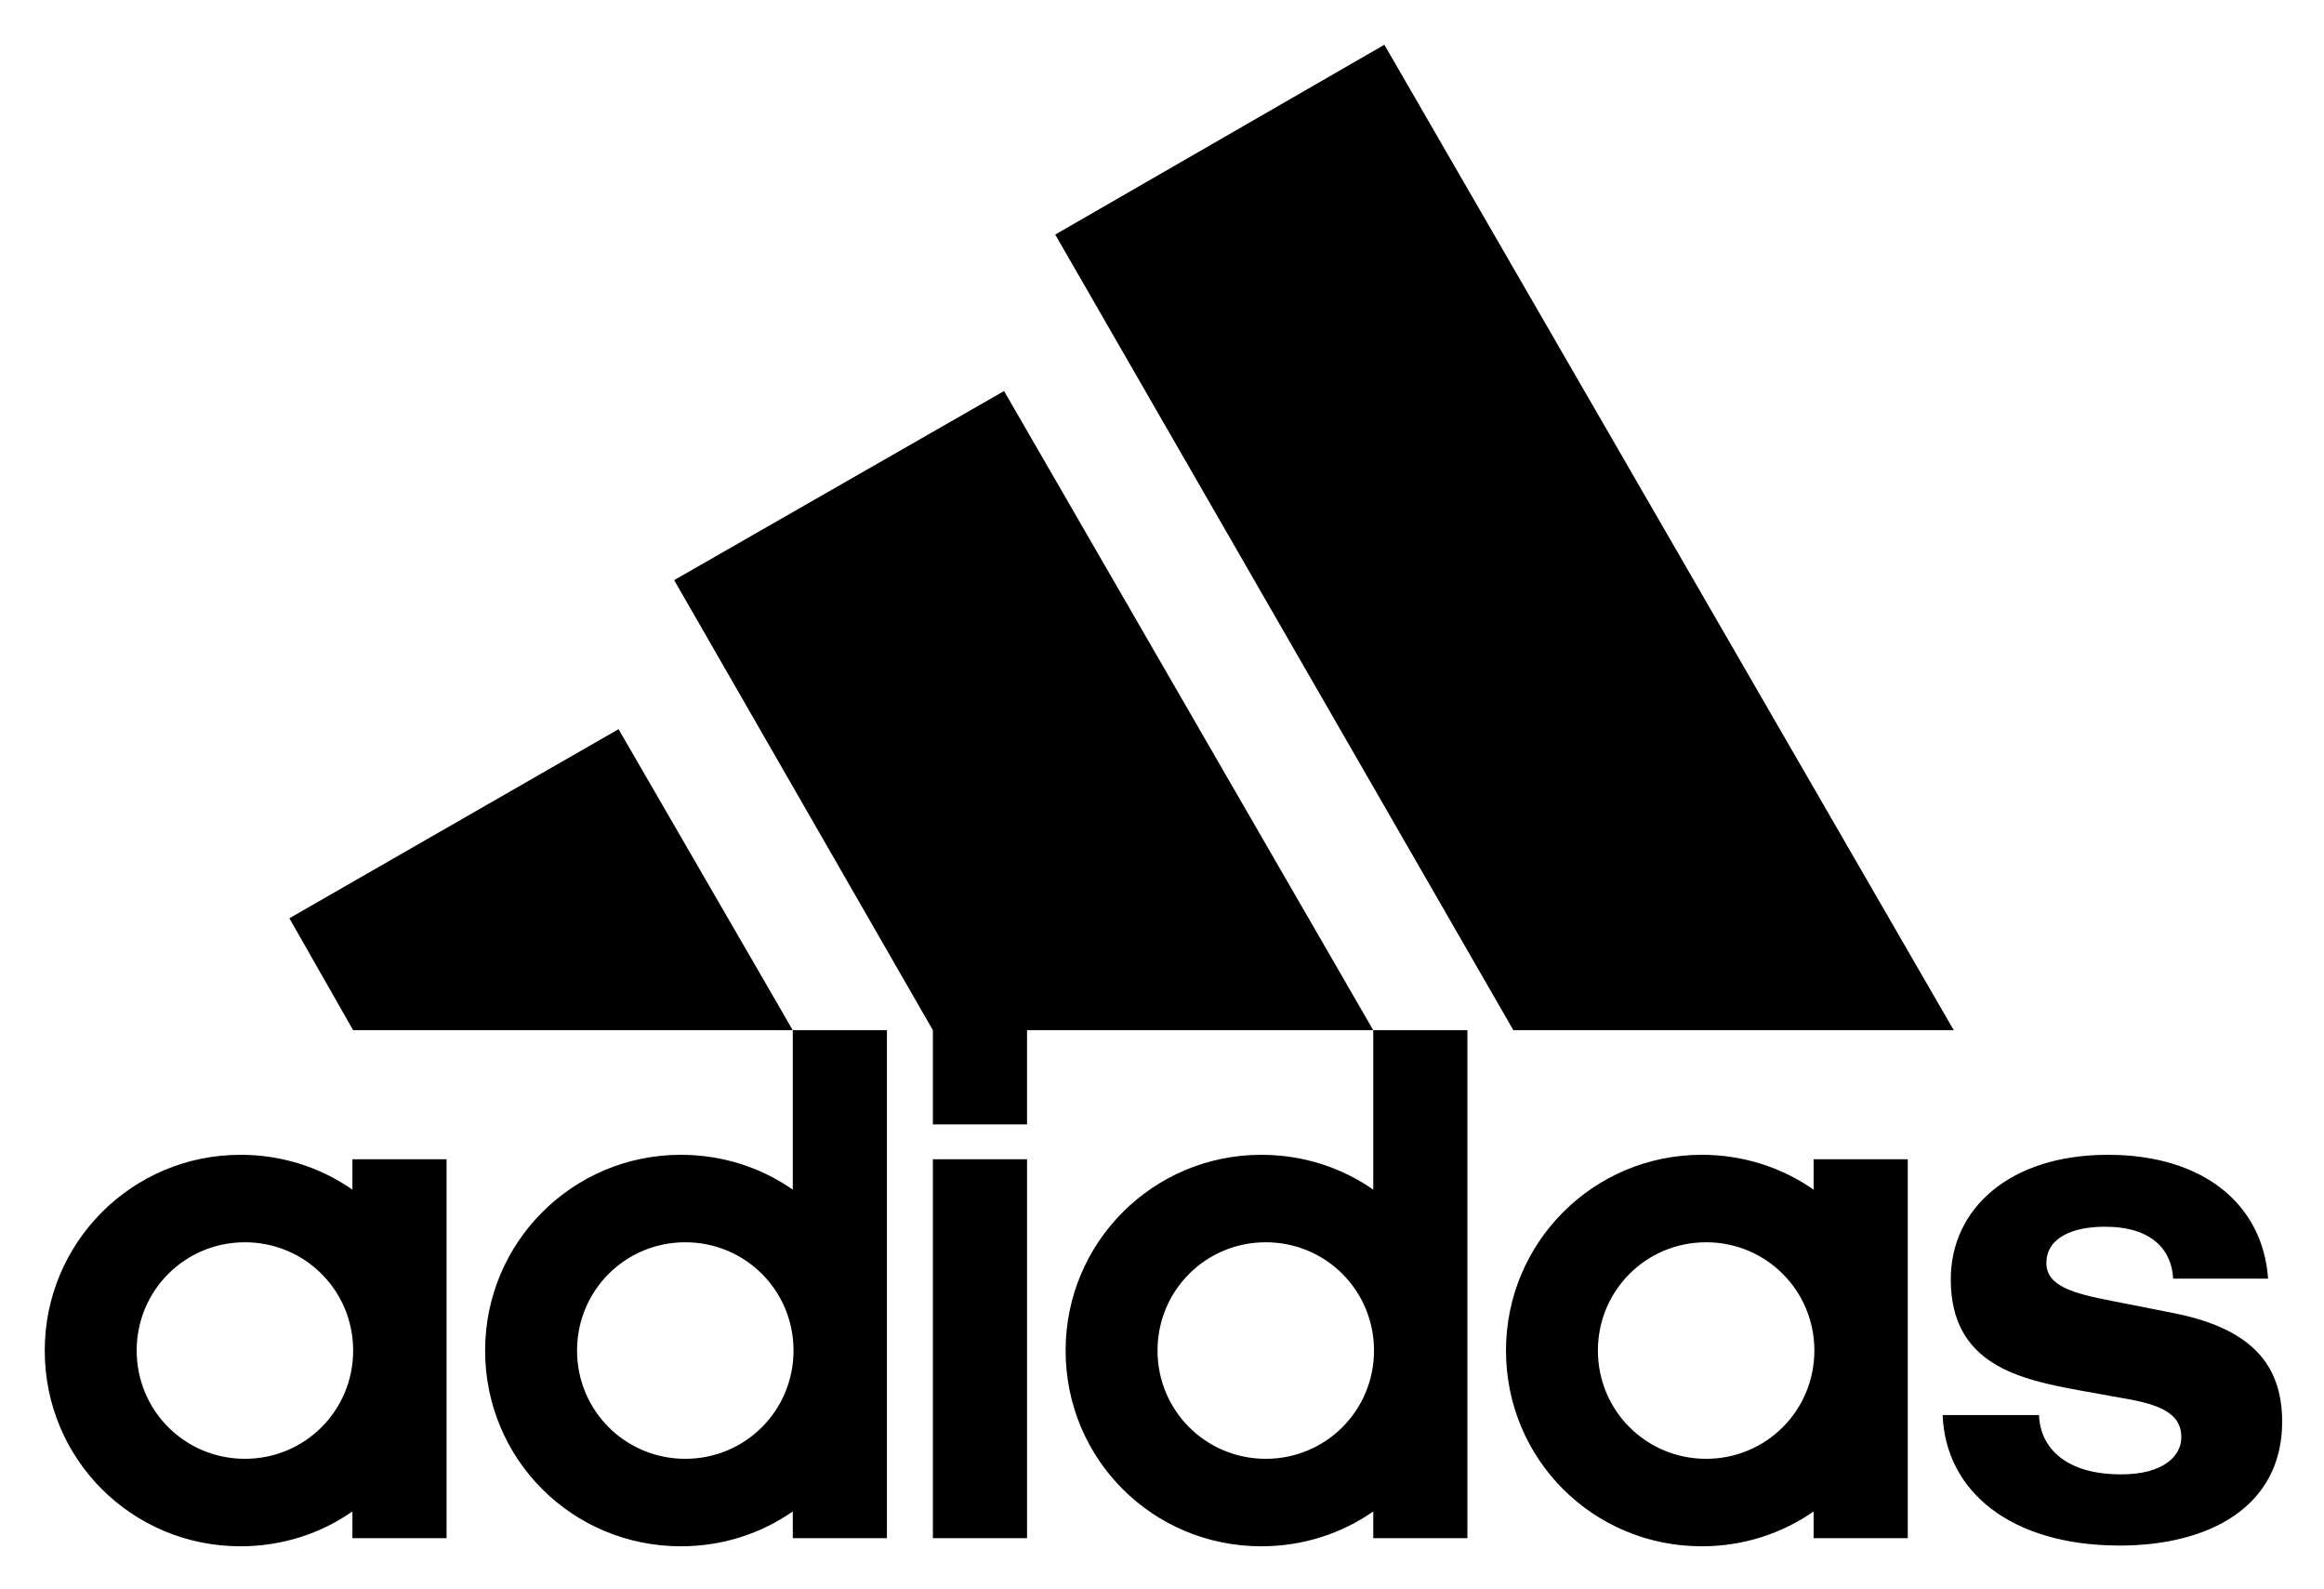
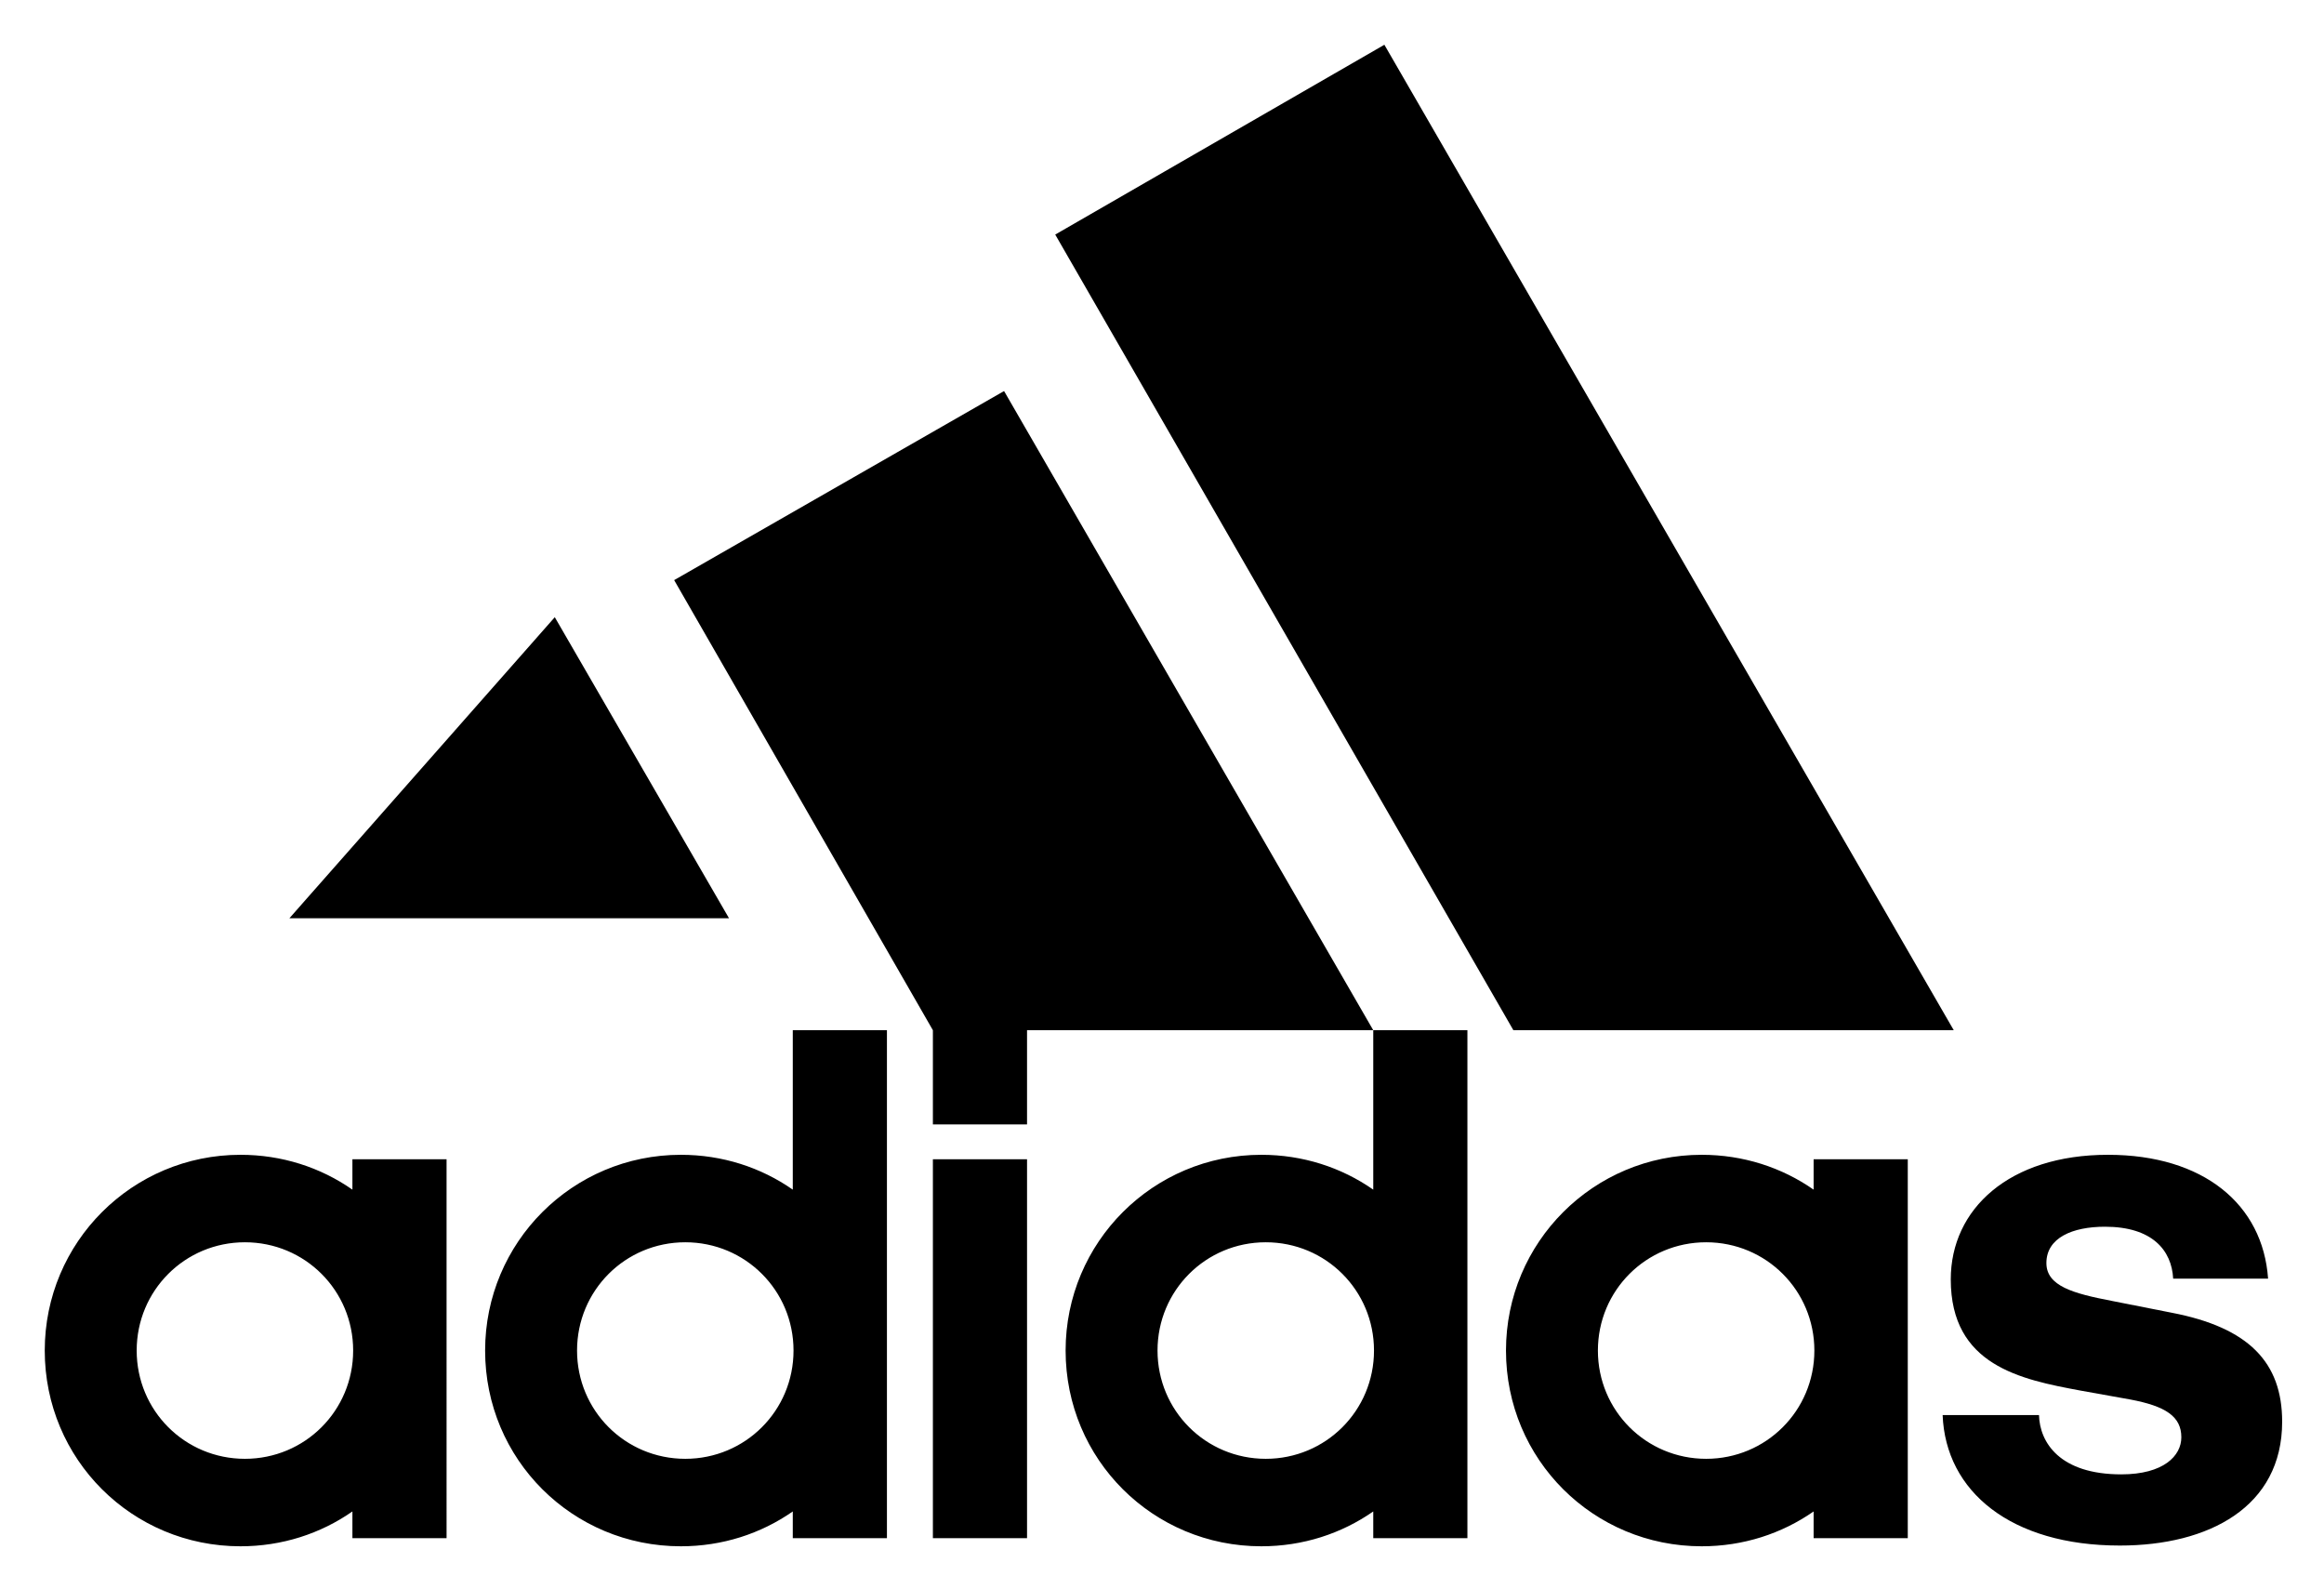
<svg xmlns="http://www.w3.org/2000/svg" role="img" viewBox="-2.00 -2.00 103.87 71.00">
  <title>Adidas-logo.svg</title>
-   <path d="M49.735 58.35c0-2.684 2.154-4.838 4.838-4.838s4.837 2.154 4.837 4.838-2.153 4.838-4.837 4.838-4.838-2.154-4.838-4.838m19.682 0c0-2.684 2.154-4.838 4.838-4.838 2.683 0 4.837 2.154 4.837 4.838s-2.154 4.838-4.837 4.838c-2.684 0-4.838-2.154-4.838-4.838m-45.626 0c0-2.684 2.153-4.838 4.838-4.838 2.683 0 4.837 2.154 4.837 4.838s-2.154 4.838-4.837 4.838c-2.685 0-4.838-2.154-4.838-4.838m-19.682 0c0-2.684 2.153-4.838 4.837-4.838 2.685 0 4.838 2.154 4.838 4.838s-2.153 4.838-4.838 4.838c-2.684 0-4.837-2.154-4.837-4.838m39.794-8.549h-4.208v16.932h4.208zM13.751 66.733h4.208V49.801h-4.208v1.359c-1.425-.994-3.148-1.557-5.003-1.557C3.91 49.603 0 53.512 0 58.35c0 4.871 3.91 8.747 8.748 8.747 1.855 0 3.578-.563 5.003-1.557zm65.308 0h4.208V49.801h-4.208v1.359c-1.425-.994-3.148-1.557-5.003-1.557-4.838 0-8.747 3.909-8.747 8.747 0 4.871 3.909 8.747 8.747 8.747 1.855 0 3.578-.563 5.003-1.557zm5.766-5.501c.132 3.413 3.048 5.832 7.919 5.832 3.976 0 7.256-1.723 7.256-5.533 0-2.651-1.491-4.208-4.937-4.871l-2.684-.53c-1.723-.331-2.916-.663-2.916-1.69 0-1.126 1.16-1.623 2.618-1.623 2.121 0 2.982 1.06 3.048 2.319h4.242c-.232-3.314-2.883-5.533-7.157-5.533-4.407 0-7.025 2.418-7.025 5.566 0 3.844 3.115 4.473 5.799 4.97l2.22.398c1.59.298 2.286.762 2.286 1.69 0 .828-.795 1.656-2.684 1.656-2.75 0-3.645-1.424-3.678-2.651zM33.433 44.036v7.124c-1.425-.994-3.148-1.557-5.003-1.557-4.838 0-8.748 3.909-8.748 8.747 0 4.871 3.91 8.747 8.748 8.747 1.855 0 3.578-.563 5.003-1.557v1.193h4.208V44.036zm25.944 0v7.124c-1.425-.994-3.148-1.557-5.003-1.557-4.838 0-8.747 3.909-8.747 8.747 0 4.871 3.909 8.747 8.747 8.747 1.855 0 3.578-.563 5.003-1.557v1.193h4.208V44.036zm-48.443-5.003l2.85 5.003h19.649l-7.787-13.453zm32.969 9.211v-4.208h15.474L42.876 15.474l-14.745 8.449 11.564 20.113v4.208zm21.737-4.208h19.682L59.874 0 45.163 8.482z" />
+   <path d="M49.735 58.35c0-2.684 2.154-4.838 4.838-4.838s4.837 2.154 4.837 4.838-2.153 4.838-4.837 4.838-4.838-2.154-4.838-4.838m19.682 0c0-2.684 2.154-4.838 4.838-4.838 2.683 0 4.837 2.154 4.837 4.838s-2.154 4.838-4.837 4.838c-2.684 0-4.838-2.154-4.838-4.838m-45.626 0c0-2.684 2.153-4.838 4.838-4.838 2.683 0 4.837 2.154 4.837 4.838s-2.154 4.838-4.837 4.838c-2.685 0-4.838-2.154-4.838-4.838m-19.682 0c0-2.684 2.153-4.838 4.837-4.838 2.685 0 4.838 2.154 4.838 4.838s-2.153 4.838-4.838 4.838c-2.684 0-4.837-2.154-4.837-4.838m39.794-8.549h-4.208v16.932h4.208zM13.751 66.733h4.208V49.801h-4.208v1.359c-1.425-.994-3.148-1.557-5.003-1.557C3.91 49.603 0 53.512 0 58.35c0 4.871 3.91 8.747 8.748 8.747 1.855 0 3.578-.563 5.003-1.557zm65.308 0h4.208V49.801h-4.208v1.359c-1.425-.994-3.148-1.557-5.003-1.557-4.838 0-8.747 3.909-8.747 8.747 0 4.871 3.909 8.747 8.747 8.747 1.855 0 3.578-.563 5.003-1.557zm5.766-5.501c.132 3.413 3.048 5.832 7.919 5.832 3.976 0 7.256-1.723 7.256-5.533 0-2.651-1.491-4.208-4.937-4.871l-2.684-.53c-1.723-.331-2.916-.663-2.916-1.69 0-1.126 1.16-1.623 2.618-1.623 2.121 0 2.982 1.06 3.048 2.319h4.242c-.232-3.314-2.883-5.533-7.157-5.533-4.407 0-7.025 2.418-7.025 5.566 0 3.844 3.115 4.473 5.799 4.97l2.22.398c1.59.298 2.286.762 2.286 1.69 0 .828-.795 1.656-2.684 1.656-2.75 0-3.645-1.424-3.678-2.651zM33.433 44.036v7.124c-1.425-.994-3.148-1.557-5.003-1.557-4.838 0-8.748 3.909-8.748 8.747 0 4.871 3.91 8.747 8.748 8.747 1.855 0 3.578-.563 5.003-1.557v1.193h4.208V44.036zm25.944 0v7.124c-1.425-.994-3.148-1.557-5.003-1.557-4.838 0-8.747 3.909-8.747 8.747 0 4.871 3.909 8.747 8.747 8.747 1.855 0 3.578-.563 5.003-1.557v1.193h4.208V44.036zm-48.443-5.003h19.649l-7.787-13.453zm32.969 9.211v-4.208h15.474L42.876 15.474l-14.745 8.449 11.564 20.113v4.208zm21.737-4.208h19.682L59.874 0 45.163 8.482z" />
</svg>